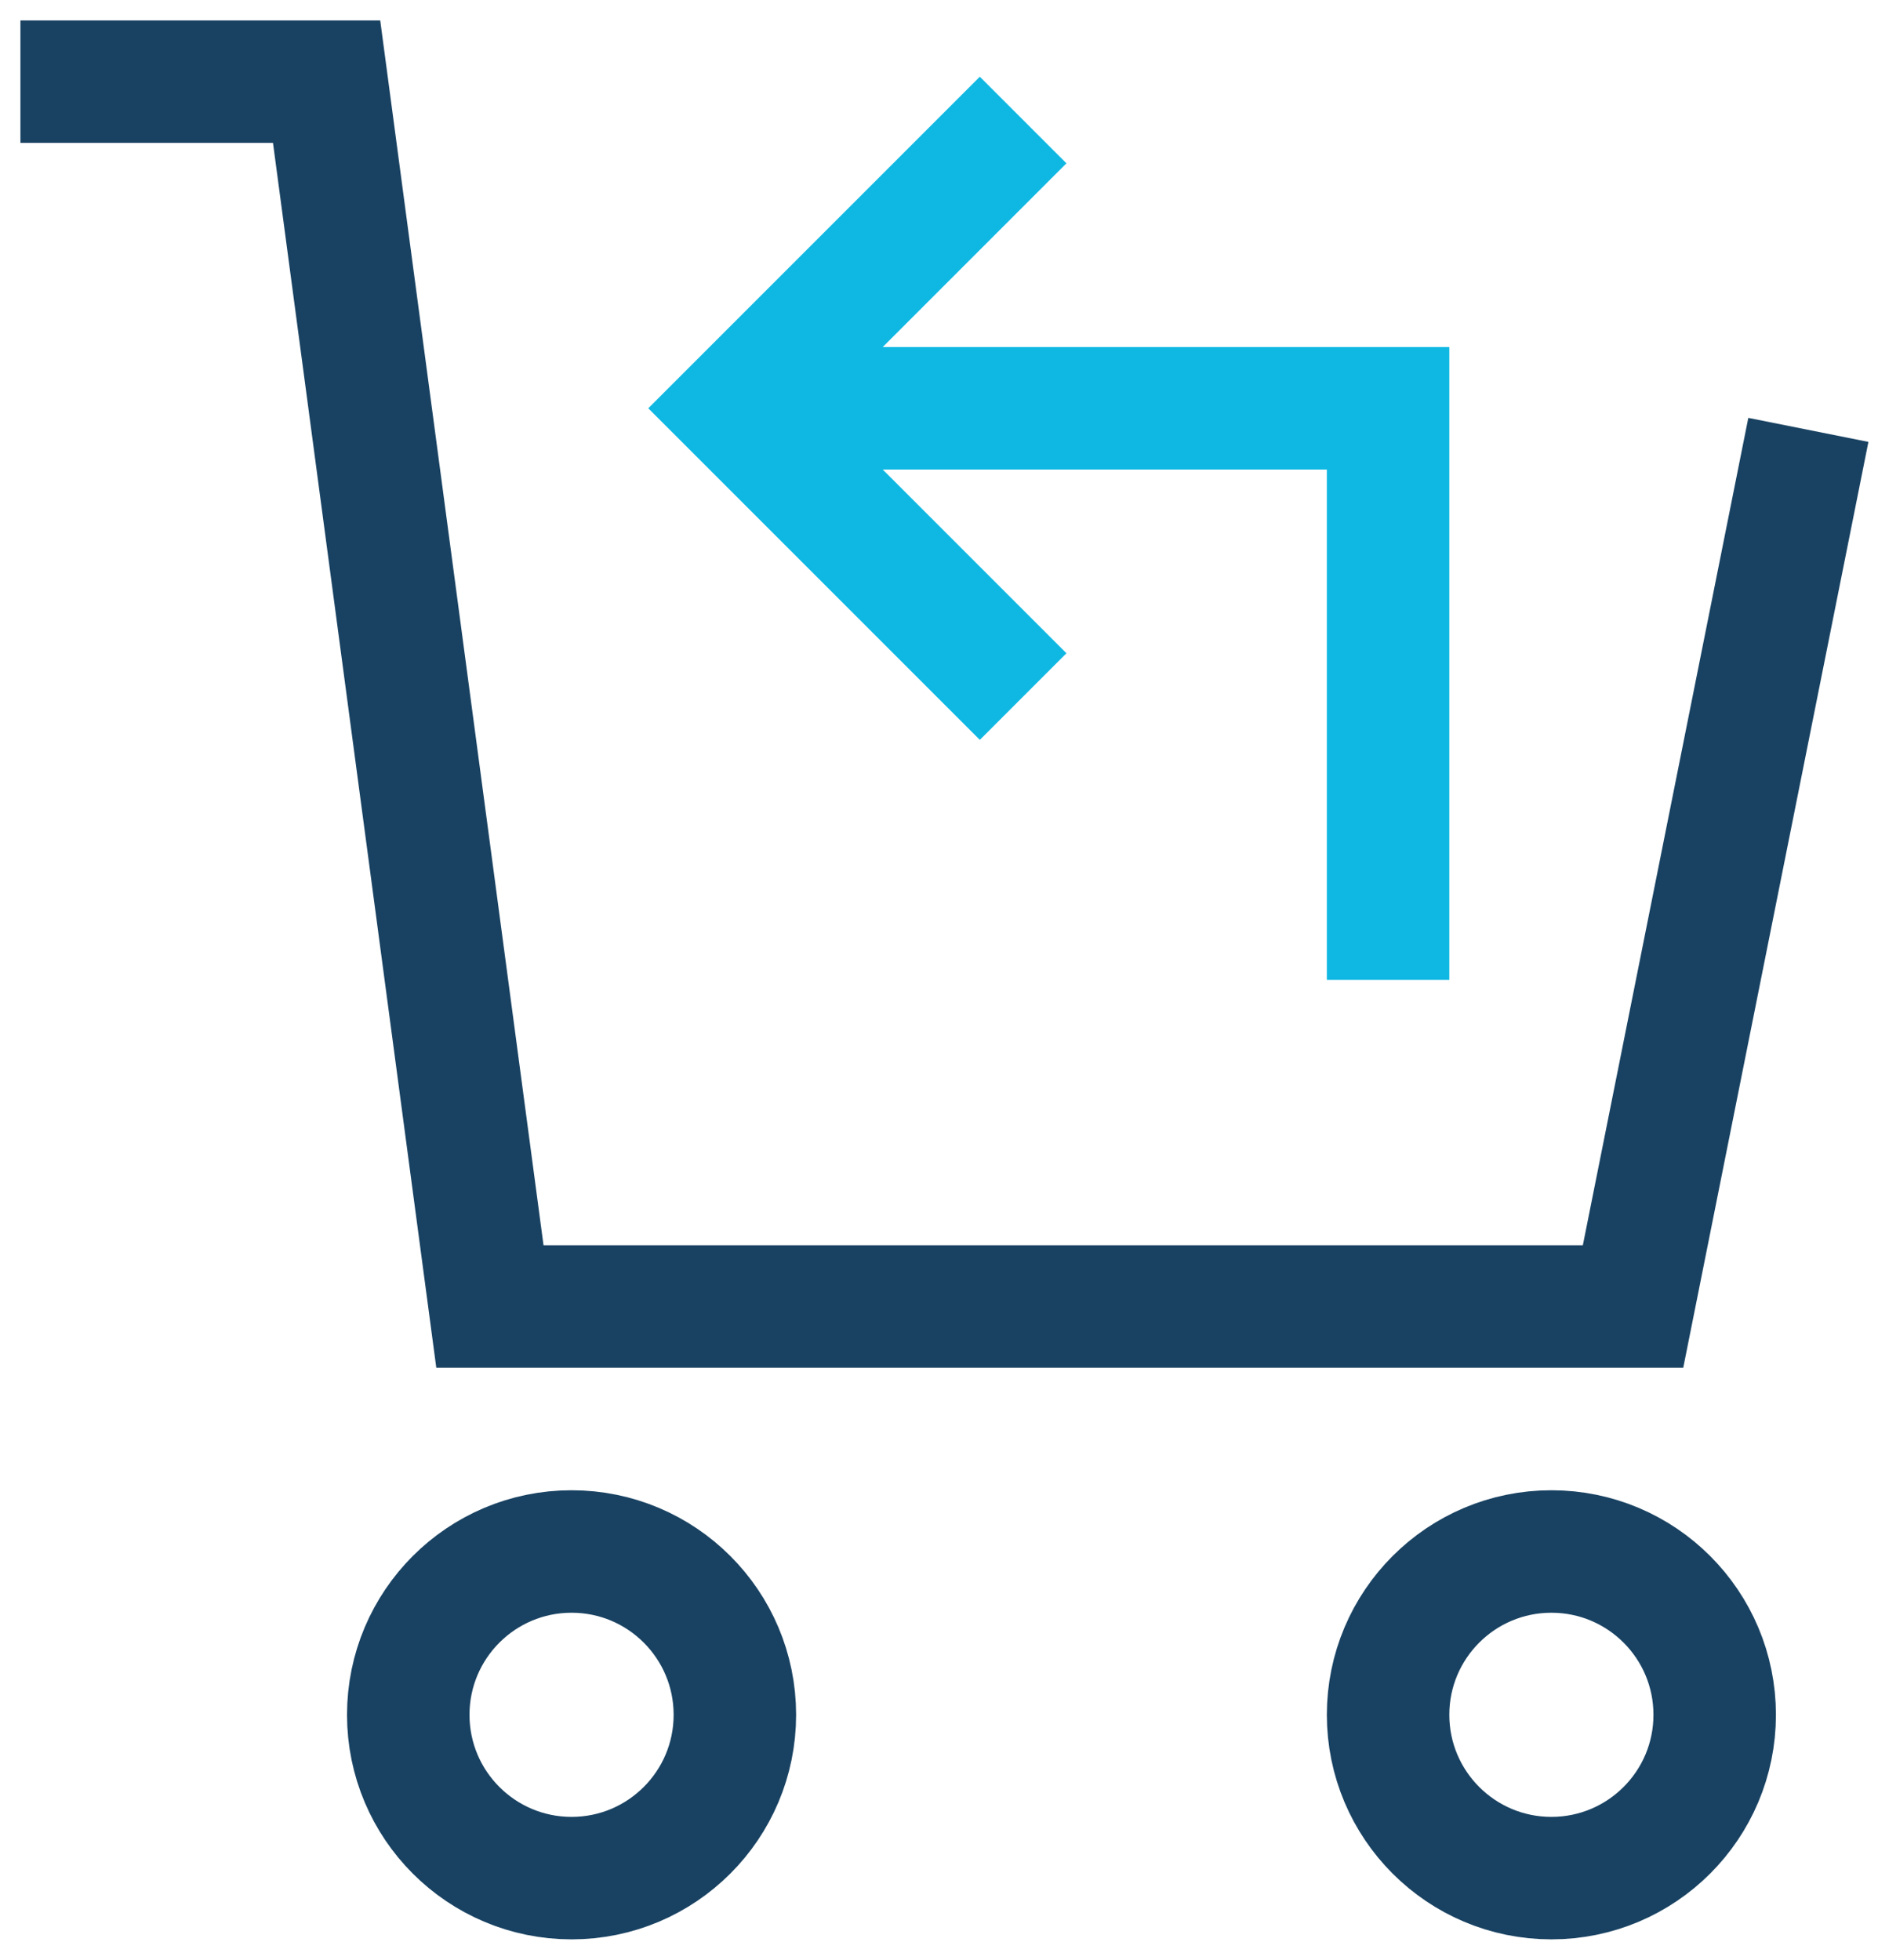
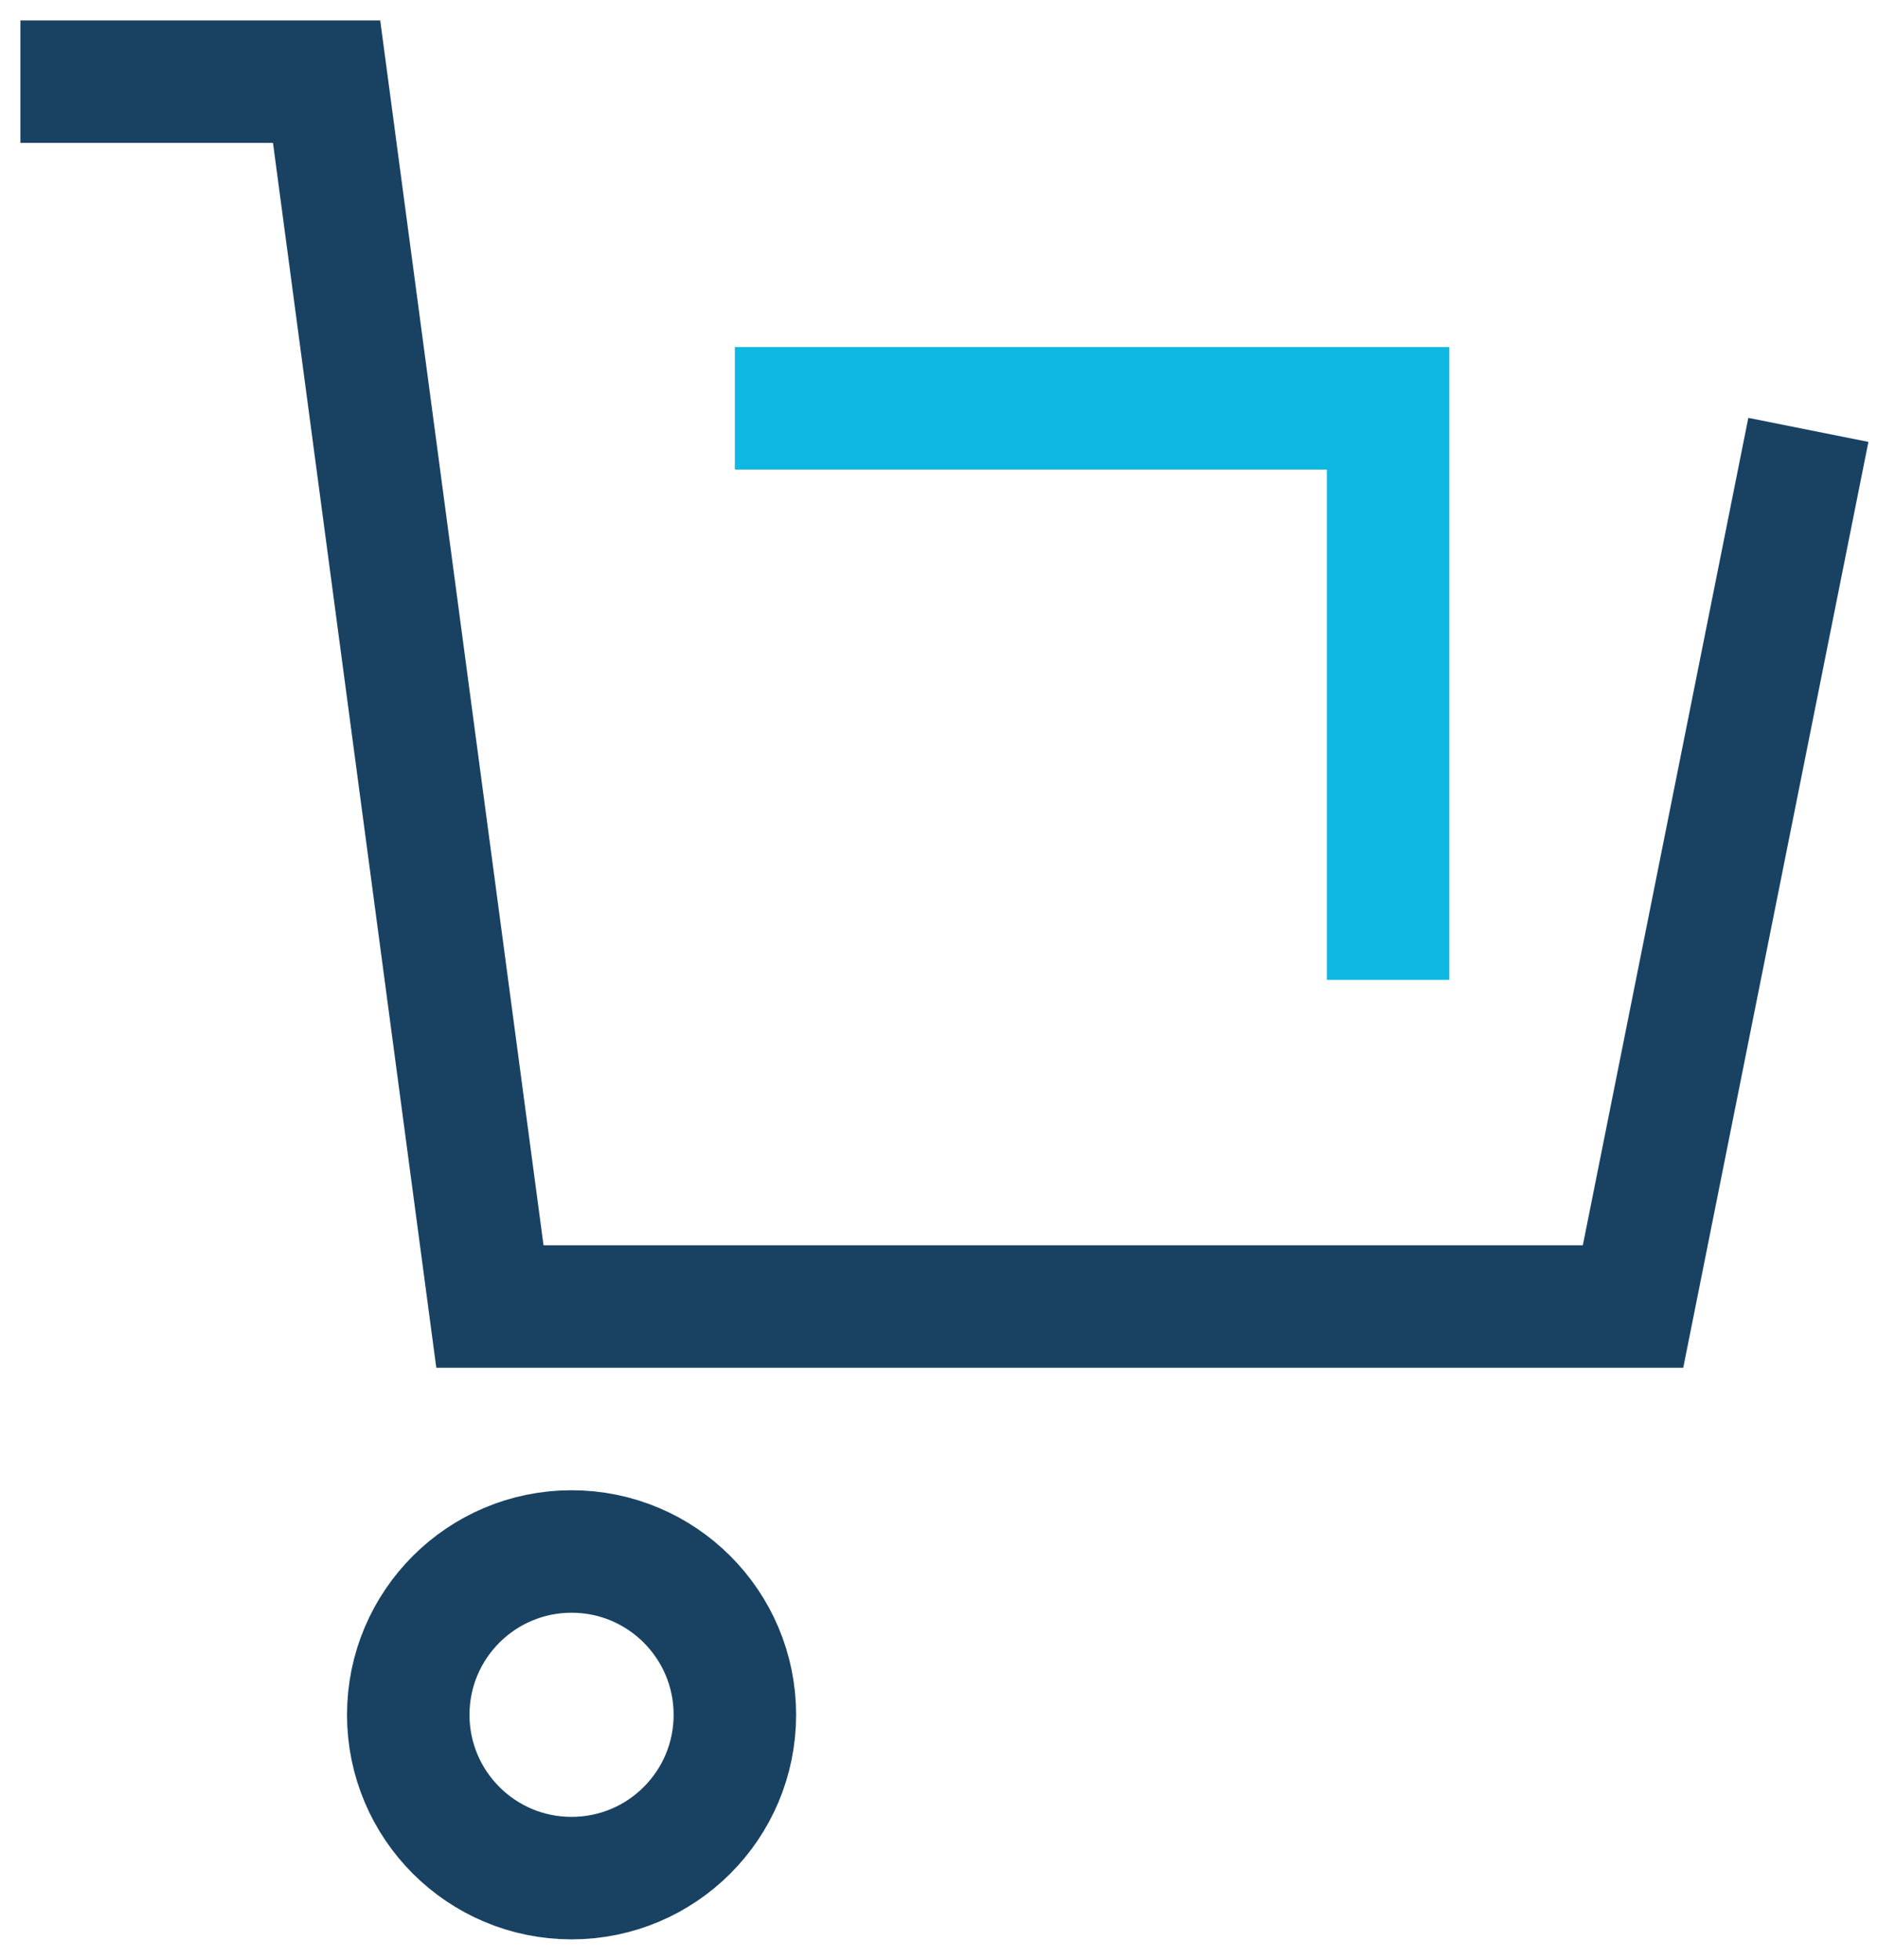
<svg xmlns="http://www.w3.org/2000/svg" height="62.609" width="60" role="presentation" viewBox="0 0 23 24">
  <g fill-rule="evenodd" fill="none" stroke-width="1.5px" transform="translate(1 1)">
    <path stroke-width="1.5px" fill="none" d="M8 4h8v7" stroke="#0FB8E2" />
-     <path stroke-width="1.5px" fill="none" d="M11 7L8 4l3-3" stroke-linecap="square" stroke="#0FB8E2" />
    <circle stroke-width="1.5px" fill="none" r="2" cy="20" cx="6" stroke-linecap="square" stroke="#194262" />
-     <circle stroke-width="1.5px" fill="none" r="2" cy="20" cx="18" stroke-linecap="square" stroke="#194262" />
    <path stroke-width="1.5px" fill="none" d="M21 5l-2 10H5L3 0H0" stroke-linecap="square" stroke="#194262" />
  </g>
</svg>